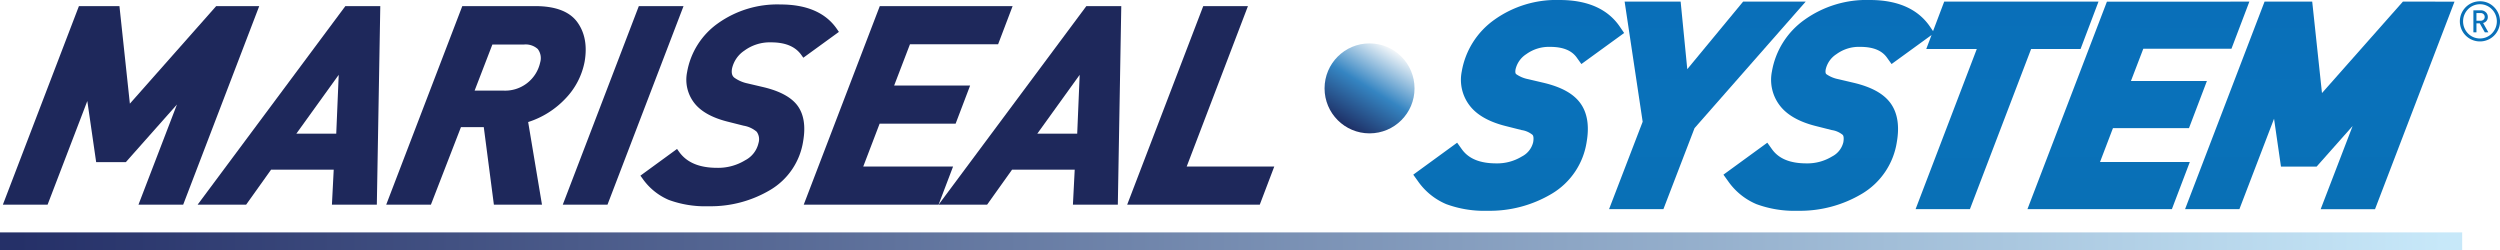
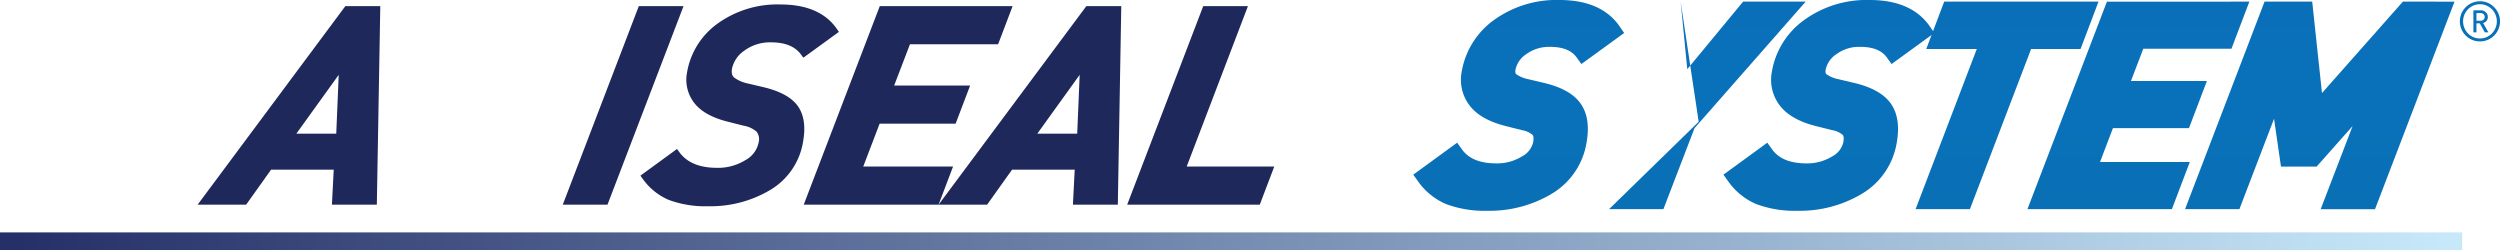
<svg xmlns="http://www.w3.org/2000/svg" xmlns:xlink="http://www.w3.org/1999/xlink" width="541.165" height="54.155" viewBox="0 0 541.165 54.155">
  <defs>
    <linearGradient id="a" x1="0.5" y1="1" x2="0.5" gradientUnits="objectBoundingBox">
      <stop offset="0" stop-color="#0970b5" />
      <stop offset="0.5" stop-color="#0971ba" />
      <stop offset="1" stop-color="#096fb9" />
    </linearGradient>
    <linearGradient id="f" y1="0.5" x2="1" y2="0.5" gradientUnits="objectBoundingBox">
      <stop offset="0" stop-color="#253068" />
      <stop offset="1" stop-color="#c7e8f9" />
    </linearGradient>
    <linearGradient id="g" x1="0.765" y1="0.076" x2="0.235" y2="0.924" gradientUnits="objectBoundingBox">
      <stop offset="0" stop-color="#f2f6f9" />
      <stop offset="0.5" stop-color="#3585c2" />
      <stop offset="1" stop-color="#1e2f65" />
    </linearGradient>
    <linearGradient id="h" x1="0" y1="0.5" x2="1" y2="0.5" xlink:href="#a" />
  </defs>
  <g transform="translate(-95.862 -47.277)">
-     <path d="M142.659,48.6,123.974,69.717,121.718,48.6h-8.772L96.484,91.579h9.678l8.6-22.435,1.915,13.23H123.1L134.165,69.9l-8.33,21.682h9.68L151.976,48.6Z" fill="#1e285b" />
    <path d="M138.642,91.579h10.5l5.4-7.574H168.1l-.387,7.574h9.721l.748-42.979h-7.561Zm21.366-15.366,9.175-12.742-.535,12.742Z" fill="#1e285b" />
-     <path d="M218.292,68.586a15.729,15.729,0,0,0,4.124-7.982h0c.589-3.416.05-6.293-1.6-8.552-1.675-2.29-4.732-3.452-9.084-3.452h-15.8L179.464,91.579h9.677l6.5-16.778h4.943l2.187,16.778h10.411l-2.991-17.885A19.022,19.022,0,0,0,218.292,68.586Zm-9.021-11.67a3.906,3.906,0,0,1,3,.975,3.251,3.251,0,0,1,.53,2.865h0a7.762,7.762,0,0,1-7.946,6.135H198.6l3.844-9.976Z" fill="#1e285b" />
    <path d="M234.146,48.6,217.683,91.579h9.679L243.823,48.6Z" fill="#1e285b" />
    <path d="M268.538,70.2c-1.322-1.831-3.8-3.193-7.373-4.048l-3.457-.813a7.549,7.549,0,0,1-2.893-1.252c-.314-.256-.707-.738-.495-1.971a6.318,6.318,0,0,1,2.7-3.9,9.3,9.3,0,0,1,5.72-1.772c3.114,0,5.264.888,6.575,2.716l.439.613,7.7-5.591-.411-.6c-2.417-3.542-6.532-5.337-12.231-5.337a22.137,22.137,0,0,0-13.577,4.111,16.349,16.349,0,0,0-6.642,10.552,8.2,8.2,0,0,0,1.519,6.609c1.411,1.859,3.849,3.235,7.247,4.09l3.47.877a5.835,5.835,0,0,1,2.827,1.306,2.762,2.762,0,0,1,.4,2.439,5.587,5.587,0,0,1-2.9,3.744,11.205,11.205,0,0,1-6.019,1.634c-3.9,0-6.6-1.136-8.279-3.473l-.439-.616L234.49,85.3l.435.6a13.28,13.28,0,0,0,5.71,4.653,22.856,22.856,0,0,0,8.592,1.368,25.232,25.232,0,0,0,13.4-3.548,14.873,14.873,0,0,0,7.1-10.59C270.271,74.608,269.872,72.056,268.538,70.2Z" fill="#1e285b" />
    <path d="M282.728,83.32l3.545-9.277h16.45l3.141-8.258H289.417l3.422-8.929H311.92l3.14-8.257H286.306L269.843,91.579H299.03l3.141-8.258Z" fill="#1e285b" />
    <path d="M299.037,91.579h10.5l5.4-7.574H328.5l-.387,7.574h9.721l.747-42.979h-7.561ZM320.4,76.213l9.175-12.742-.534,12.742Z" fill="#1e285b" />
    <path d="M366,48.6h-9.676L339.859,91.579h28.7L371.7,83.32H352.743Z" fill="#1e285b" />
    <path d="M430.037,65.208l-3.444-.809a6.736,6.736,0,0,1-2.515-1.064c-.079-.064-.291-.236-.15-1.052A5.325,5.325,0,0,1,426.248,59a8.354,8.354,0,0,1,5.137-1.578c2.778,0,4.67.755,5.784,2.309l1.009,1.409,9.256-6.72-.944-1.381c-2.609-3.823-6.994-5.762-13.033-5.762A23.077,23.077,0,0,0,419.3,51.583a17.3,17.3,0,0,0-7.019,11.165,9.139,9.139,0,0,0,1.7,7.362c1.547,2.039,4.166,3.535,7.784,4.445l3.485.881a4.8,4.8,0,0,1,2.352,1.036c.106.109.331.483.138,1.6a4.689,4.689,0,0,1-2.452,3.083,10.249,10.249,0,0,1-5.506,1.488c-3.56,0-6.01-1-7.487-3.067l-1.011-1.412-9.5,6.923,1,1.39a14.228,14.228,0,0,0,6.128,4.984,23.793,23.793,0,0,0,8.963,1.442,26.18,26.18,0,0,0,13.9-3.691,15.8,15.8,0,0,0,7.549-11.254c.593-3.45.138-6.248-1.354-8.32C436.495,67.581,433.9,66.133,430.037,65.208Z" fill="url(#a)" />
-     <path d="M473.188,47.628,461.1,62.25l-1.437-14.622H447.539l3.905,26L444.17,92.551h11.763l6.739-17.537,24.06-27.386Z" fill="url(#a)" />
+     <path d="M473.188,47.628,461.1,62.25l-1.437-14.622l3.905,26L444.17,92.551h11.763l6.739-17.537,24.06-27.386Z" fill="url(#a)" />
    <path d="M546.231,57.888l3.885-10.26h-33.4L514.3,54.013l-.665-.974c-2.61-3.823-6.994-5.762-13.034-5.762a23.08,23.08,0,0,0-14.159,4.306,17.3,17.3,0,0,0-7.018,11.165,9.137,9.137,0,0,0,1.7,7.362c1.547,2.039,4.166,3.535,7.783,4.445l3.486.881a4.784,4.784,0,0,1,2.351,1.036c.107.109.331.483.139,1.6a4.689,4.689,0,0,1-2.452,3.083,10.251,10.251,0,0,1-5.506,1.488c-3.561,0-6.01-1-7.488-3.067l-1.01-1.412-9.5,6.923,1,1.39a14.228,14.228,0,0,0,6.128,4.984,23.789,23.789,0,0,0,8.963,1.442,26.186,26.186,0,0,0,13.906-3.691,15.8,15.8,0,0,0,7.548-11.254c.592-3.449.137-6.248-1.355-8.321-1.482-2.054-4.078-3.5-7.938-4.426l-3.446-.81a6.722,6.722,0,0,1-2.513-1.063c-.073-.058-.291-.236-.151-1.052A5.322,5.322,0,0,1,493.39,59a8.239,8.239,0,0,1,5.137-1.578c2.778,0,4.67.756,5.785,2.31l1.009,1.407,8.658-6.285-1.149,3.034h10.938L510.521,92.551h11.76l13.246-34.663Z" fill="url(#a)" />
    <path d="M550.444,82.348l2.8-7.333H569.7l3.88-10.2H557.135l2.677-6.984h19.083l3.879-10.2H551.941L534.734,92.551H566l3.88-10.2Z" fill="url(#a)" />
    <path d="M616.007,47.628,598.492,67.422l-2.115-19.794H586.063L568.855,92.551h11.761l7.5-19.574,1.5,10.37h7.708l7.8-8.792-6.914,18h11.764l17.206-44.923Z" fill="url(#a)" />
    <rect width="532.979" height="3.849" transform="translate(95.862 97.583)" fill="url(#f)" />
-     <circle cx="9.738" cy="9.738" r="9.738" transform="translate(382.585 56.67)" fill="url(#g)" />
    <path d="M635.755,48.828a4.346,4.346,0,1,1-3.071-1.272A4.182,4.182,0,0,1,635.755,48.828Zm-.485,5.694a3.738,3.738,0,0,0,0-5.244,3.615,3.615,0,0,0-5.166,0,3.75,3.75,0,0,0,0,5.244,3.615,3.615,0,0,0,5.166,0Zm-.763-.246h-.768l-1.092-1.944h-.719v1.944h-.66V49.512h1.62a1.489,1.489,0,0,1,1.061.414,1.342,1.342,0,0,1,.439,1.014,1.276,1.276,0,0,1-1.021,1.308Zm-1.044-2.742a.775.775,0,0,0,.252-.594.794.794,0,0,0-.252-.6.9.9,0,0,0-.648-.24h-.887v1.668h.887A.915.915,0,0,0,633.463,51.534Z" fill="url(#h)" />
  </g>
</svg>